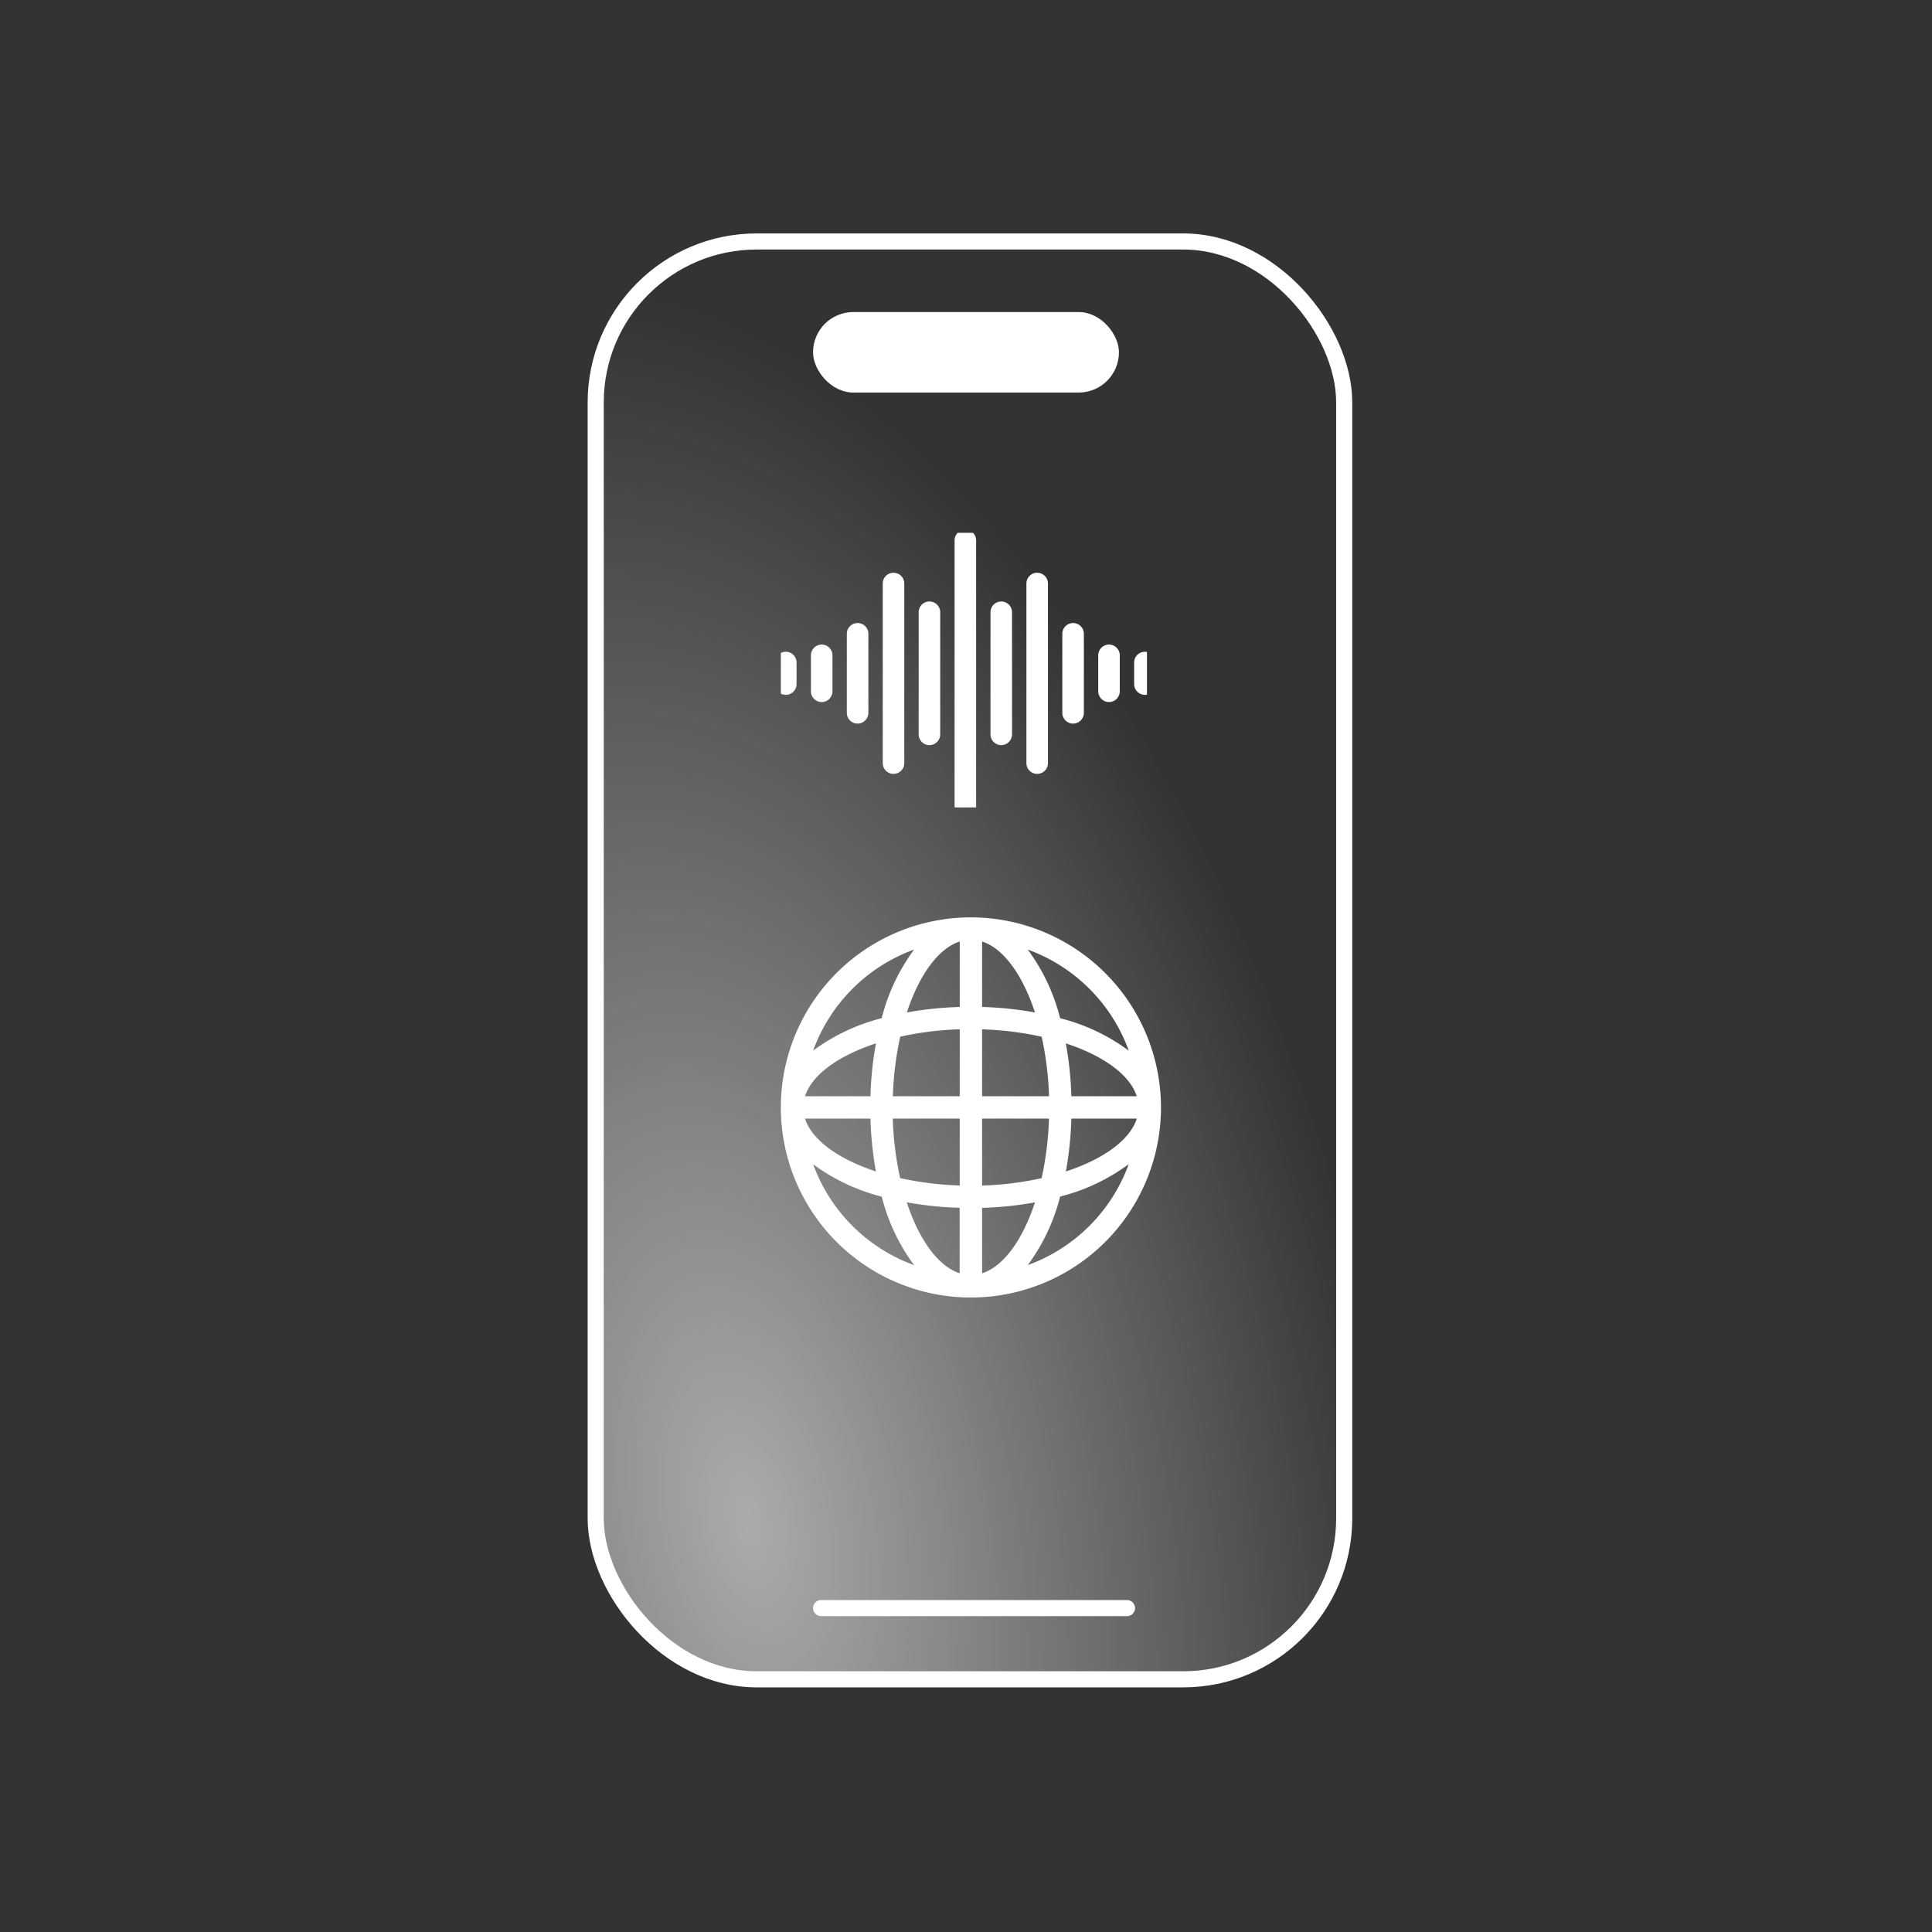
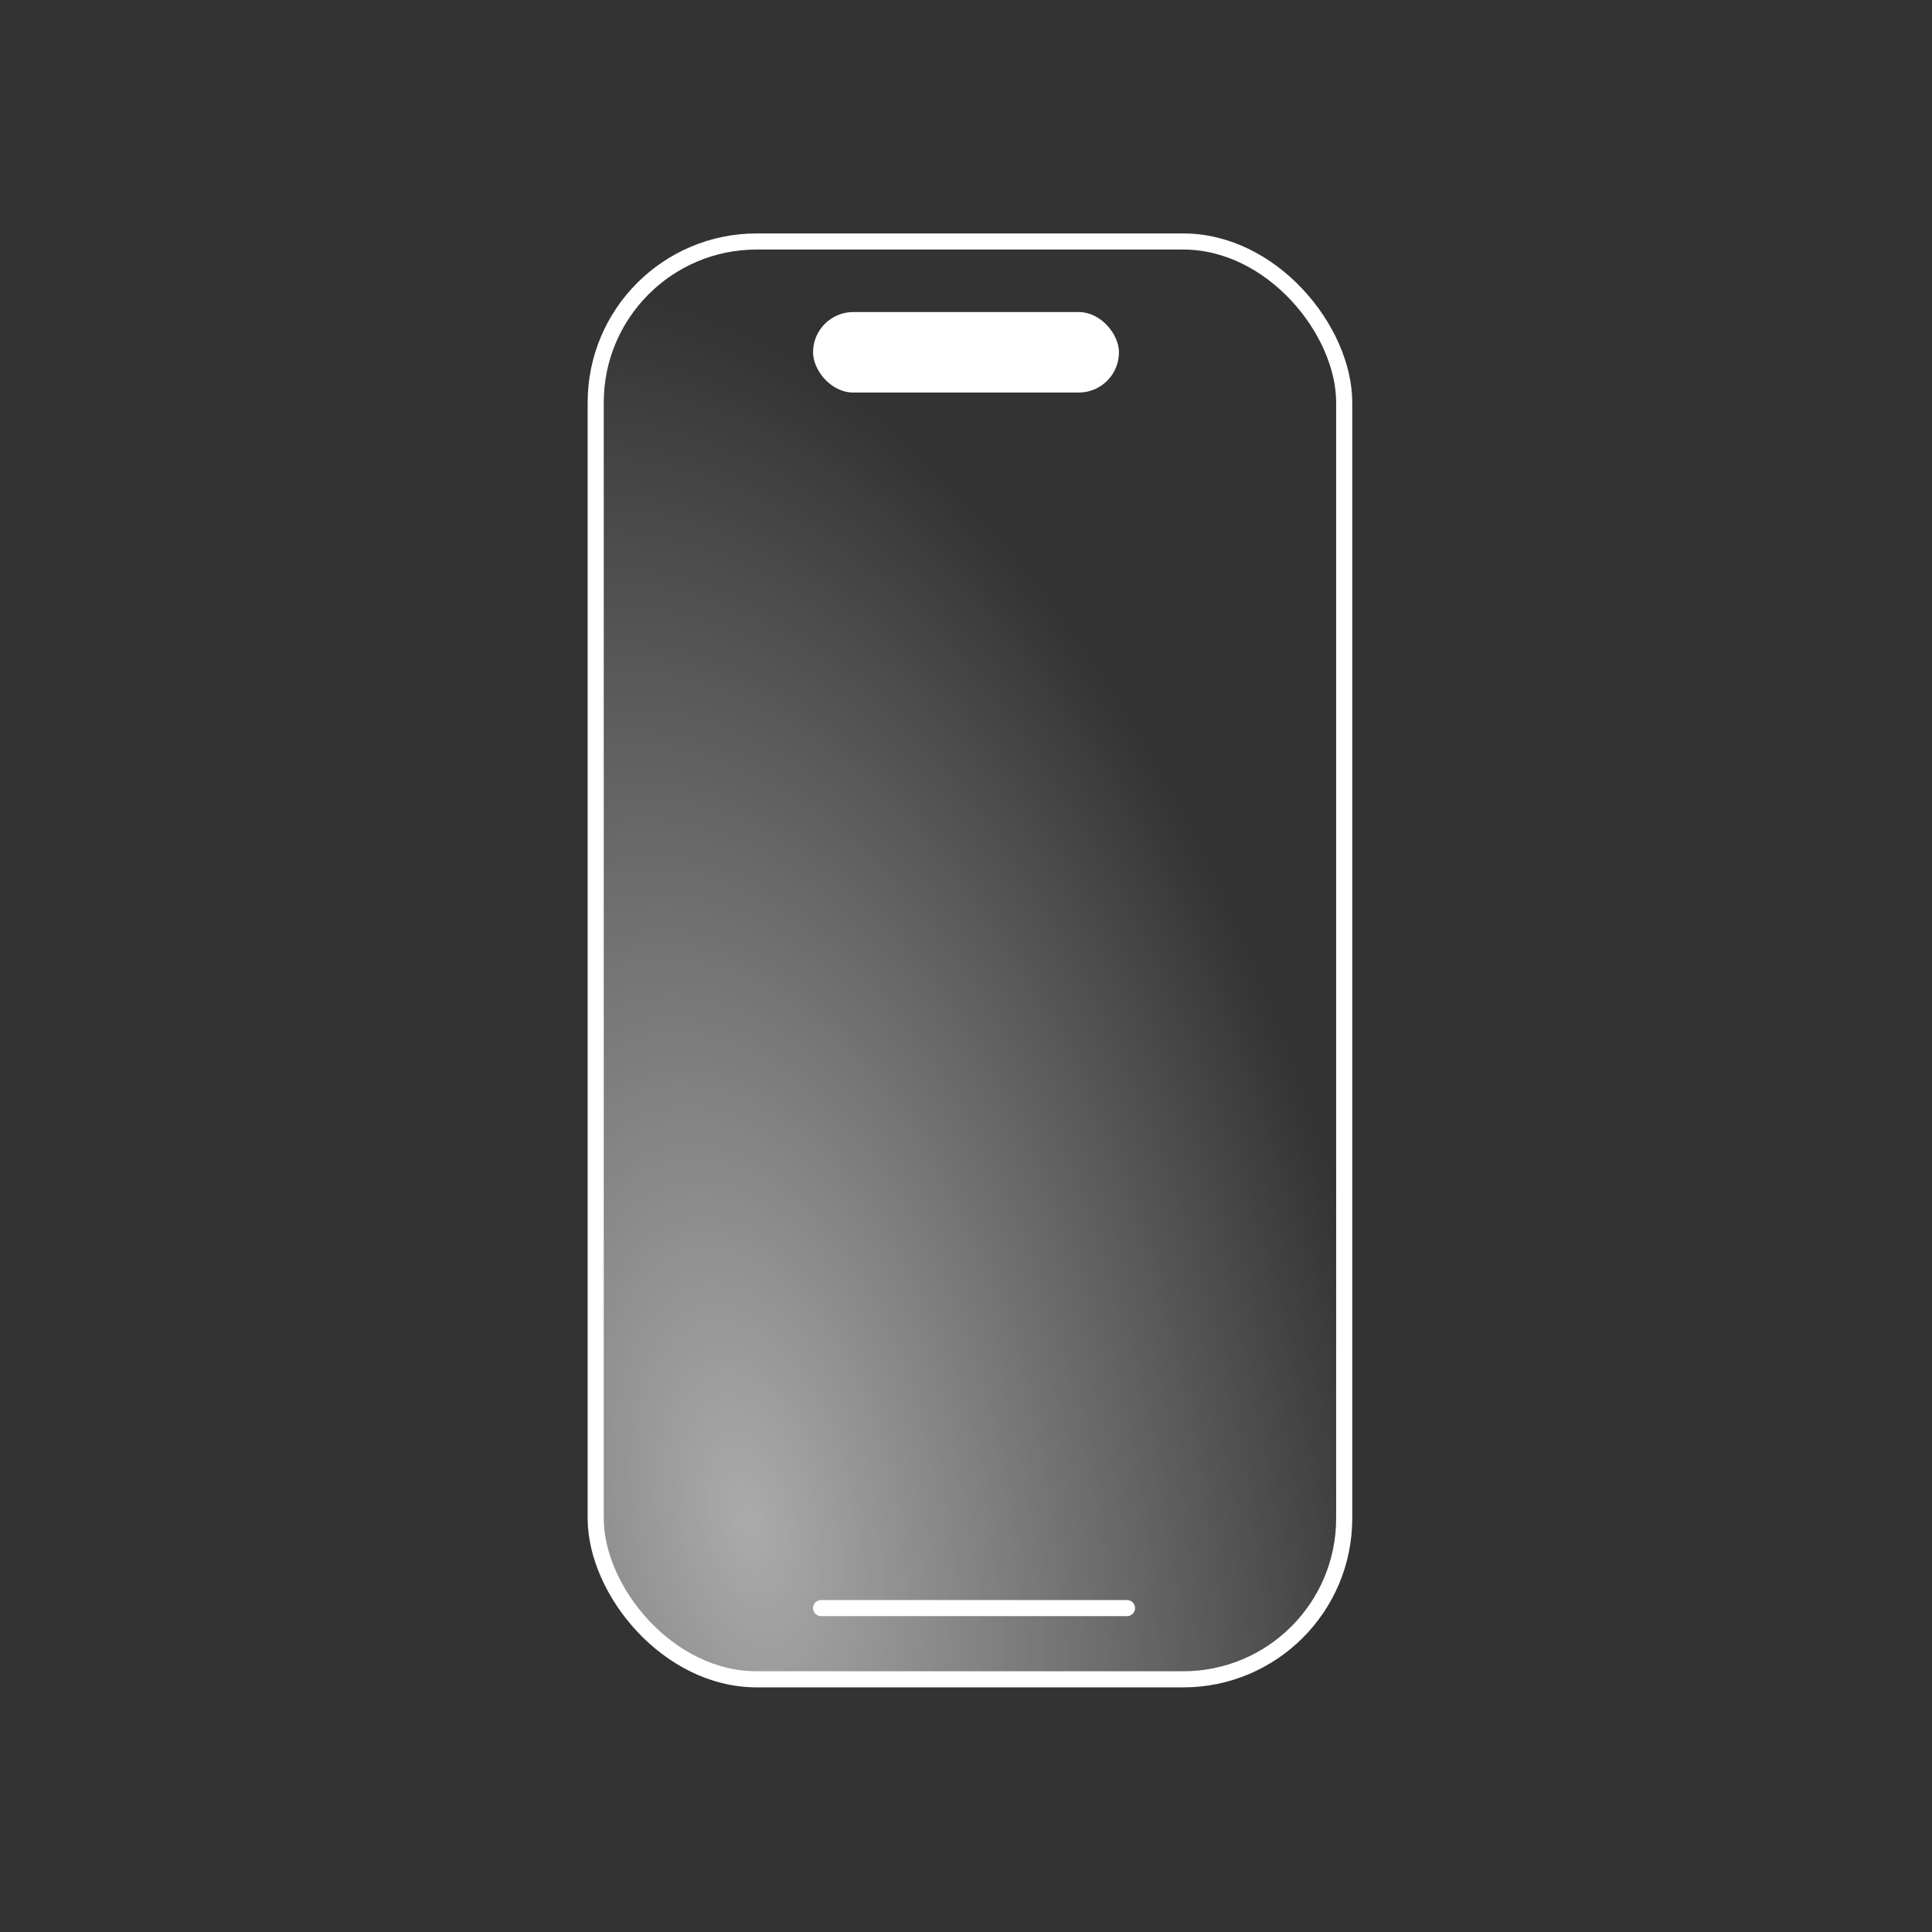
<svg xmlns="http://www.w3.org/2000/svg" width="120" height="120" viewBox="0 0 120 120">
  <rect x="0" y="0" width="120" height="120" fill="#333333" stroke="none" />
  <defs>
    <radialGradient id="radial-gradient" cx="0.5" cy="0.5" r="0.758" gradientTransform="matrix(0.599, -0.801, 1.063, 0.795, -0.627, 0.893)" gradientUnits="objectBoundingBox">
      <stop offset="0" stop-color="#fff" stop-opacity="0.588" />
      <stop offset="1" stop-color="#fff" stop-opacity="0" />
    </radialGradient>
    <clipPath id="clip-path">
-       <rect id="Rectangle_355" data-name="Rectangle 355" width="23.611" height="23.611" transform="translate(0 0)" fill="#fff" />
-     </clipPath>
+       </clipPath>
    <clipPath id="clip-path-2">
-       <rect id="Rectangle_2606" data-name="Rectangle 2606" width="22.741" height="17.056" transform="translate(0 0)" fill="#fff" />
-     </clipPath>
+       </clipPath>
    <clipPath id="clip-covered_img_3">
      <rect width="120" height="120" />
    </clipPath>
  </defs>
  <g id="covered_img_3" clip-path="url(#clip-covered_img_3)">
    <g id="Group_33659" data-name="Group 33659" transform="translate(-1153.617 -2372.696)">
      <g id="Group_33656" data-name="Group 33656">
        <rect id="Rectangle_659" data-name="Rectangle 659" width="46.491" height="89.307" rx="10" transform="translate(1190.617 2387.695)" stroke="#fff" stroke-linejoin="round" stroke-width="1" fill="url(#radial-gradient)" />
        <line id="Line_11" data-name="Line 11" x2="19" transform="translate(1204.617 2472.578)" fill="none" stroke="#fff" stroke-linecap="round" stroke-linejoin="round" stroke-width="1" />
        <rect id="Rectangle_2668" data-name="Rectangle 2668" width="19" height="5" rx="2.5" transform="translate(1204.117 2392.078)" fill="#fff" />
        <g id="Group_23268" data-name="Group 23268" transform="translate(1202.117 2429.674)">
          <g id="Group_23267" data-name="Group 23267" transform="translate(0 0)" clip-path="url(#clip-path)">
-             <path id="Path_14222" data-name="Path 14222" d="M11.806,0A11.806,11.806,0,1,0,23.611,11.8,11.819,11.819,0,0,0,11.806,0M18.044,11.11A21.727,21.727,0,0,0,17.7,7.827c2.316.759,3.974,1.942,4.406,3.283Zm-1.391,0H12.5V6.956a19.975,19.975,0,0,1,3.7.458,19.97,19.97,0,0,1,.458,3.7M12.5,5.566V1.5c1.341.432,2.523,2.09,3.283,4.406A21.723,21.723,0,0,0,12.5,5.566M11.111,1.5V5.566a21.723,21.723,0,0,0-3.283.341C8.588,3.591,9.77,1.933,11.111,1.5m0,5.455V11.11H6.957a19.972,19.972,0,0,1,.458-3.7,19.972,19.972,0,0,1,3.7-.458M5.567,11.11H1.5c.432-1.341,2.09-2.523,4.406-3.283a21.727,21.727,0,0,0-.341,3.283m0,1.389a21.727,21.727,0,0,0,.341,3.283C3.592,15.022,1.934,13.84,1.5,12.5Zm1.39,0h4.154v4.154a19.97,19.97,0,0,1-3.7-.458,19.972,19.972,0,0,1-.458-3.7m4.154,5.545v4.065c-1.341-.432-2.523-2.09-3.283-4.406a21.725,21.725,0,0,0,3.283.341M12.5,22.108V18.043a21.725,21.725,0,0,0,3.283-.341c-.759,2.316-1.942,3.974-3.283,4.406m0-5.455V12.5h4.154a19.97,19.97,0,0,1-.458,3.7,19.973,19.973,0,0,1-3.7.458M18.044,12.5h4.065c-.432,1.341-2.09,2.524-4.406,3.283a21.726,21.726,0,0,0,.341-3.283m3.561-4.224a12.152,12.152,0,0,0-4.259-2.012A12.152,12.152,0,0,0,15.335,2a10.468,10.468,0,0,1,6.271,6.271M8.276,2A12.152,12.152,0,0,0,6.264,6.263,12.152,12.152,0,0,0,2.006,8.275,10.468,10.468,0,0,1,8.276,2M2.006,15.334a12.152,12.152,0,0,0,4.259,2.012A12.152,12.152,0,0,0,8.276,21.6a10.468,10.468,0,0,1-6.271-6.271M15.335,21.6a12.152,12.152,0,0,0,2.012-4.259,12.152,12.152,0,0,0,4.259-2.012A10.468,10.468,0,0,1,15.335,21.6" transform="translate(0 0.001)" fill="#fff" />
-           </g>
+             </g>
        </g>
        <g id="Group_33529" data-name="Group 33529" transform="translate(1202.117 2405.791)">
          <g id="Group_33528" data-name="Group 33528" transform="translate(0 0)" clip-path="url(#clip-path-2)">
            <path id="Path_20349" data-name="Path 20349" d="M250.669,85a.669.669,0,0,0-.669.669v1.338a.669.669,0,1,0,1.338,0V85.669a.669.669,0,0,0-.669-.669" transform="translate(-228.056 -77.613)" fill="#fff" />
            <path id="Path_20350" data-name="Path 20350" d="M225.669,80a.669.669,0,0,0-.669.669V82.9a.669.669,0,0,0,1.338,0V80.669a.669.669,0,0,0-.669-.669" transform="translate(-205.287 -73.059)" fill="#fff" />
            <path id="Path_20351" data-name="Path 20351" d="M200.669,65a.669.669,0,0,0-.669.669v4.908a.669.669,0,0,0,1.338,0V65.669a.669.669,0,0,0-.669-.669" transform="translate(-182.517 -59.397)" fill="#fff" />
            <path id="Path_20352" data-name="Path 20352" d="M175.669,30a.669.669,0,0,0-.669.669V41.823a.669.669,0,0,0,1.338,0V30.669a.669.669,0,0,0-.669-.669" transform="translate(-159.748 -27.52)" fill="#fff" />
            <path id="Path_20353" data-name="Path 20353" d="M150.669,50a.669.669,0,0,0-.669.669v7.584a.669.669,0,1,0,1.338,0V50.669a.669.669,0,0,0-.669-.669" transform="translate(-136.979 -45.736)" fill="#fff" />
-             <path id="Path_20354" data-name="Path 20354" d="M125.669,0A.669.669,0,0,0,125,.669V17.176a.669.669,0,0,0,1.338,0V.669A.669.669,0,0,0,125.669,0" transform="translate(-114.209 -0.197)" fill="#fff" />
+             <path id="Path_20354" data-name="Path 20354" d="M125.669,0V17.176a.669.669,0,0,0,1.338,0V.669A.669.669,0,0,0,125.669,0" transform="translate(-114.209 -0.197)" fill="#fff" />
            <path id="Path_20355" data-name="Path 20355" d="M100.669,50a.669.669,0,0,0-.669.669v7.584a.669.669,0,0,0,1.338,0V50.669a.669.669,0,0,0-.669-.669" transform="translate(-91.44 -45.736)" fill="#fff" />
-             <path id="Path_20356" data-name="Path 20356" d="M75.669,30a.669.669,0,0,0-.669.669V41.823a.669.669,0,0,0,1.338,0V30.669A.669.669,0,0,0,75.669,30" transform="translate(-68.671 -27.52)" fill="#fff" />
            <path id="Path_20357" data-name="Path 20357" d="M50.669,65a.669.669,0,0,0-.669.669v4.908a.669.669,0,0,0,1.338,0V65.669A.669.669,0,0,0,50.669,65" transform="translate(-45.902 -59.397)" fill="#fff" />
-             <path id="Path_20358" data-name="Path 20358" d="M25.669,80a.669.669,0,0,0-.669.669V82.9a.669.669,0,0,0,1.338,0V80.669A.669.669,0,0,0,25.669,80" transform="translate(-23.132 -73.059)" fill="#fff" />
            <path id="Path_20359" data-name="Path 20359" d="M.669,85A.669.669,0,0,0,0,85.669v1.338a.669.669,0,1,0,1.338,0V85.669A.669.669,0,0,0,.669,85" transform="translate(-0.363 -77.613)" fill="#fff" />
          </g>
        </g>
      </g>
    </g>
  </g>
</svg>